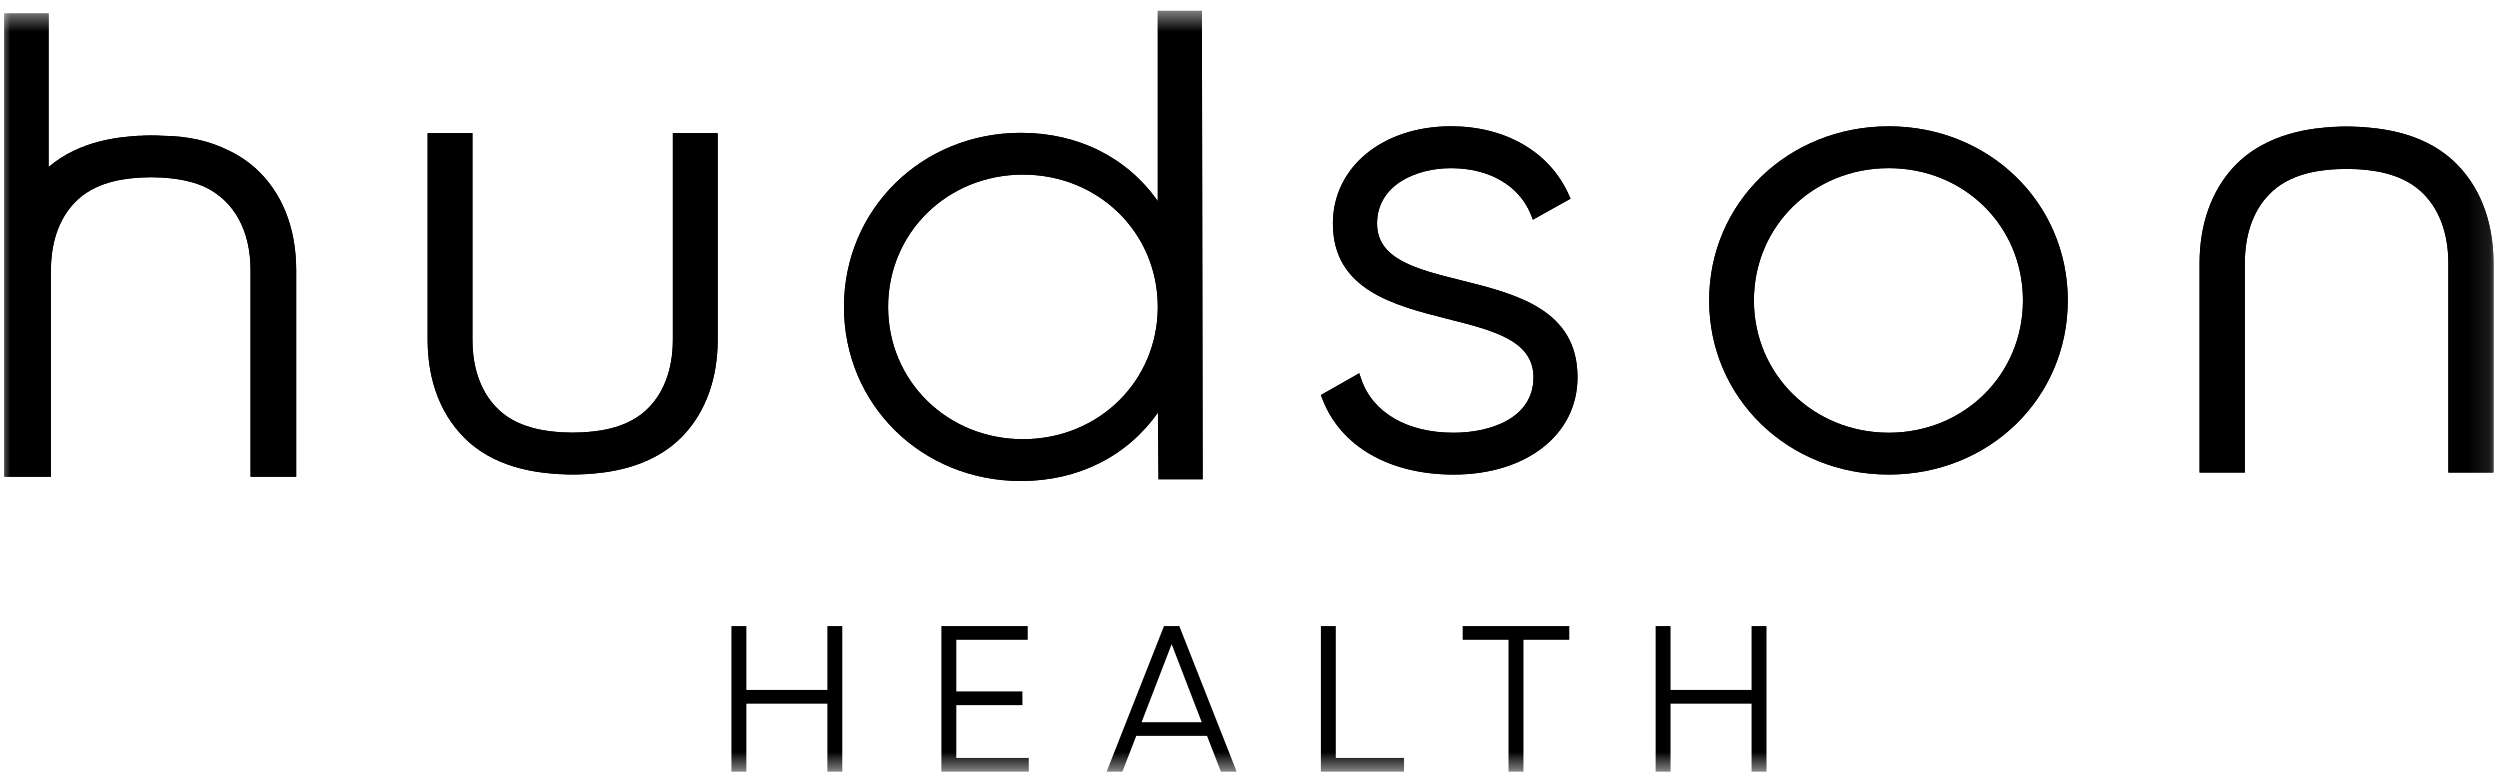
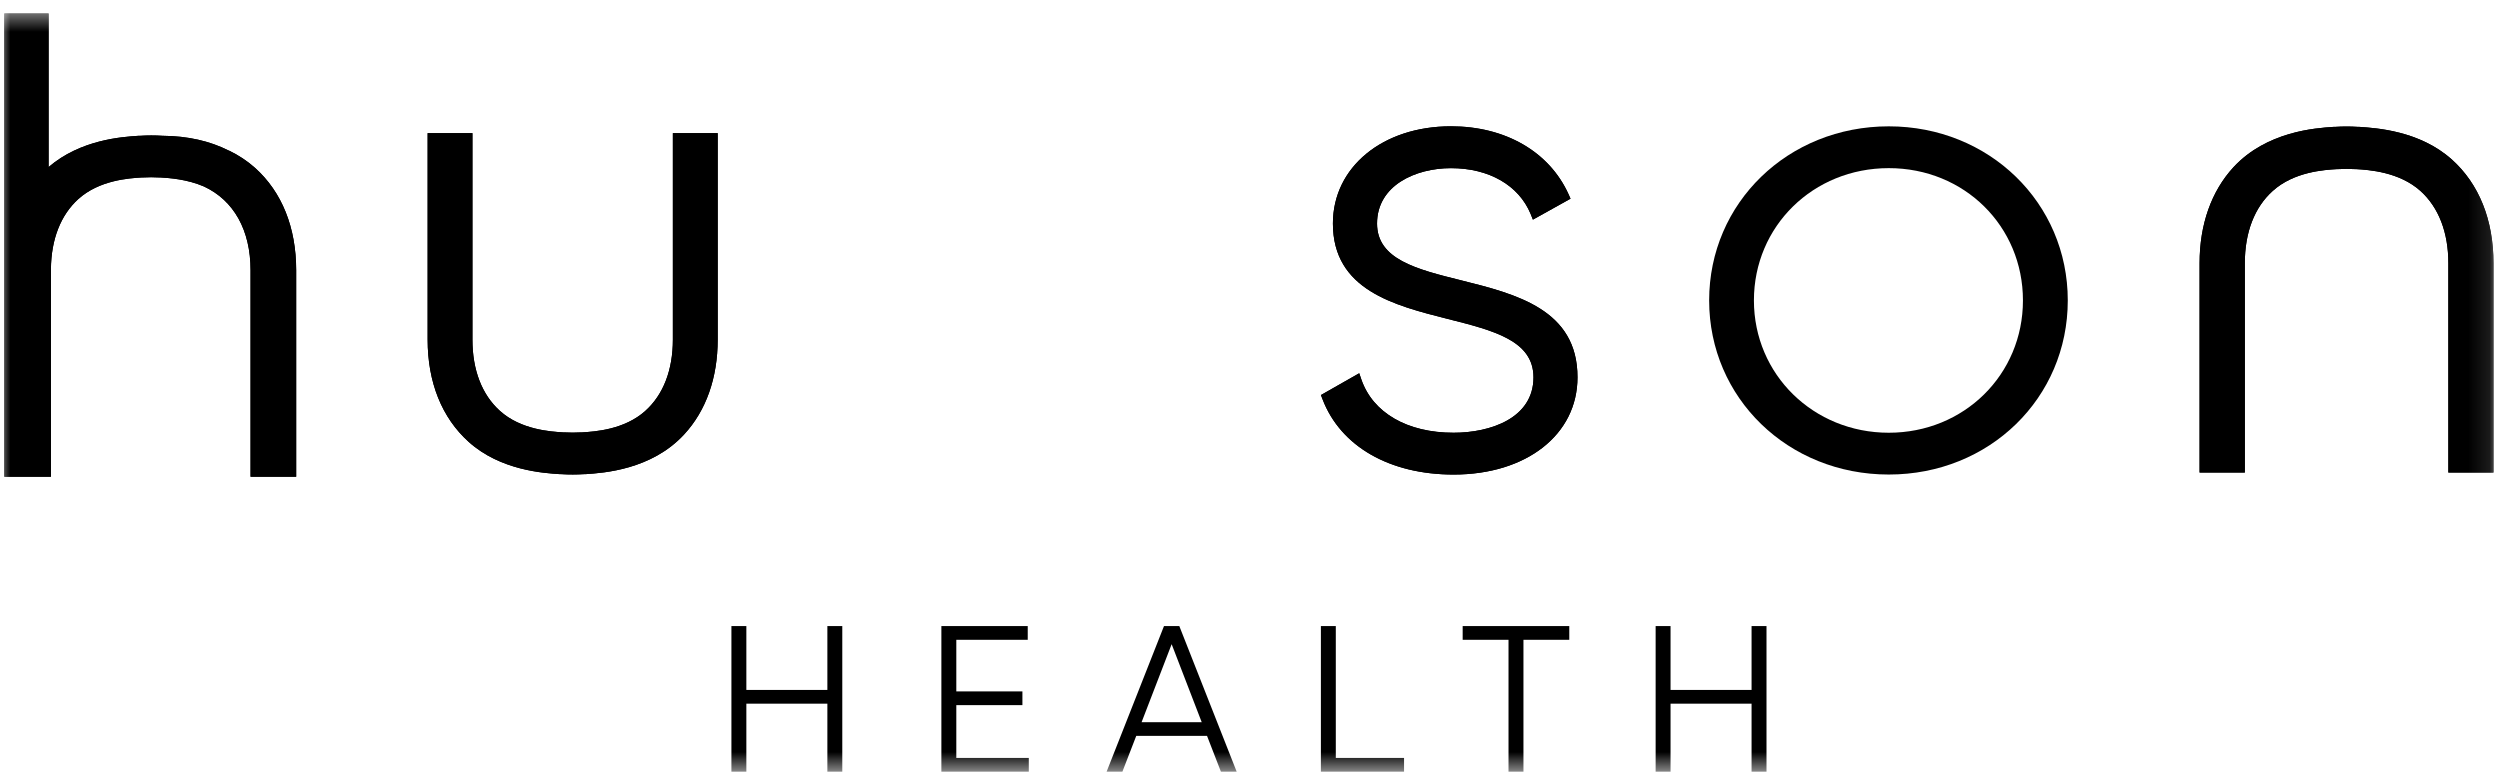
<svg xmlns="http://www.w3.org/2000/svg" width="118" height="37" viewBox="0 0 118 37" fill="none">
  <g id="Hudson Health Logo_Black 1" clip-path="url(#clip0_167_1545)">
    <g id="Clip path group">
      <mask id="mask0_167_1545" style="mask-type:luminance" maskUnits="userSpaceOnUse" x="0" y="0" width="118" height="37">
        <g id="clip0_957_3747">
          <path id="Vector" d="M117.893 0.5H0V36.424H117.893V0.5Z" fill="white" />
        </g>
      </mask>
      <g mask="url(#mask0_167_1545)">
        <g id="Group">
          <path id="Vector_2" d="M12.04 7.925C11.67 7.596 11.255 7.321 10.805 7.107H10.797C9.899 6.653 8.855 6.42 7.698 6.41H7.683C7.323 6.386 6.961 6.386 6.601 6.41H6.535C5.756 6.462 3.801 6.589 2.294 7.885V0.635H0.203V22.502H2.404V12.698C2.417 11.29 2.865 10.148 3.7 9.392C4.694 8.499 6.093 8.413 6.697 8.376H6.752C7.006 8.361 7.26 8.361 7.514 8.376H7.567C7.975 8.401 8.822 8.455 9.625 8.801C11.039 9.459 11.826 10.865 11.826 12.757V22.502H13.98V12.757C13.98 10.737 13.308 9.066 12.04 7.925Z" fill="black" />
-           <path id="Vector_3" d="M54.654 19.471L54.682 22.62H56.765L56.73 0.5H54.647V9.491C53.193 7.431 50.888 6.27 48.188 6.27C43.504 6.27 39.836 9.881 39.836 14.488C39.836 19.095 43.501 22.703 48.188 22.703C50.893 22.703 53.202 21.535 54.654 19.473V19.471ZM54.647 14.486C54.647 17.991 51.851 20.73 48.284 20.73C44.717 20.73 41.919 17.986 41.919 14.486C41.919 10.986 44.714 8.241 48.284 8.241C51.854 8.241 54.647 10.983 54.647 14.486Z" fill="black" />
          <path id="Vector_4" d="M68.984 13.236C66.846 12.706 64.997 12.239 64.997 10.551C64.997 8.754 66.806 7.937 68.486 7.937C70.28 7.937 71.684 8.744 72.245 10.097L72.353 10.367L74.129 9.378L74.034 9.164C73.123 7.159 71.05 5.961 68.486 5.961C65.258 5.961 62.913 7.89 62.913 10.548C62.913 13.683 65.796 14.412 68.338 15.055C70.506 15.602 72.38 16.076 72.38 17.811C72.38 19.74 70.348 20.425 68.609 20.425C66.423 20.425 64.803 19.488 64.257 17.914L64.156 17.617L62.348 18.646L62.425 18.847C63.278 21.071 65.591 22.399 68.607 22.399C72.054 22.399 74.458 20.511 74.458 17.811C74.464 14.606 71.553 13.879 68.984 13.236Z" fill="black" />
-           <path id="Vector_5" d="M89.15 5.963C84.396 5.963 80.672 9.573 80.672 14.18C80.672 18.788 84.398 22.398 89.15 22.398C93.903 22.398 97.599 18.788 97.599 14.18C97.599 9.573 93.888 5.963 89.15 5.963ZM95.483 14.18C95.483 17.686 92.7 20.425 89.15 20.425C85.6 20.425 82.785 17.683 82.785 14.18C82.785 10.678 85.58 7.936 89.15 7.936C92.72 7.936 95.483 10.678 95.483 14.18Z" fill="black" />
          <path id="Vector_6" d="M33.875 6.283H31.759V16.027C31.759 17.463 31.311 18.627 30.461 19.392C29.47 20.286 28.068 20.372 27.464 20.409H27.409C27.155 20.424 26.901 20.424 26.647 20.409H26.591C25.993 20.372 24.586 20.286 23.595 19.392C22.747 18.627 22.299 17.466 22.299 16.027V6.283H20.184V16.027C20.184 18.045 20.855 19.719 22.126 20.86C23.62 22.203 25.661 22.331 26.43 22.38H26.491C26.674 22.392 26.855 22.397 27.034 22.397C27.213 22.397 27.394 22.39 27.57 22.38H27.636C28.488 22.323 30.753 22.174 32.292 20.504C33.329 19.383 33.875 17.834 33.875 16.03V6.283Z" fill="black" />
          <path id="Vector_7" d="M115.725 7.528C114.211 6.168 112.143 6.041 111.363 5.989H111.303C110.938 5.965 110.573 5.965 110.208 5.989H110.143C109.279 6.046 106.988 6.203 105.423 7.889C104.374 9.028 103.82 10.596 103.82 12.425V22.304H105.956V12.425C105.956 10.967 106.412 9.786 107.272 9.013C108.278 8.105 109.702 8.019 110.314 7.982H110.369C110.626 7.967 110.885 7.967 111.144 7.982H111.199C111.808 8.019 113.235 8.107 114.246 9.013C115.106 9.789 115.562 10.969 115.562 12.425V22.304H117.693V12.425C117.693 10.383 117.013 8.682 115.725 7.526V7.528Z" fill="black" />
          <path id="Vector_8" d="M12.04 7.925C11.67 7.596 11.255 7.321 10.805 7.107H10.797C9.899 6.653 8.855 6.42 7.698 6.41H7.683C7.323 6.386 6.961 6.386 6.601 6.41H6.535C5.756 6.462 3.801 6.589 2.294 7.885V0.635H0.203V22.502H2.404V12.698C2.417 11.29 2.865 10.148 3.7 9.392C4.694 8.499 6.093 8.413 6.697 8.376H6.752C7.006 8.361 7.26 8.361 7.514 8.376H7.567C7.975 8.401 8.822 8.455 9.625 8.801C11.039 9.459 11.826 10.865 11.826 12.757V22.502H13.98V12.757C13.98 10.737 13.308 9.066 12.04 7.925Z" fill="black" />
-           <path id="Vector_9" d="M54.654 19.471L54.682 22.62H56.765L56.73 0.5H54.647V9.491C53.193 7.431 50.888 6.27 48.188 6.27C43.504 6.27 39.836 9.881 39.836 14.488C39.836 19.095 43.501 22.703 48.188 22.703C50.893 22.703 53.202 21.535 54.654 19.473V19.471ZM54.647 14.486C54.647 17.991 51.851 20.73 48.284 20.73C44.717 20.73 41.919 17.986 41.919 14.486C41.919 10.986 44.714 8.241 48.284 8.241C51.854 8.241 54.647 10.983 54.647 14.486Z" fill="black" />
          <path id="Vector_10" d="M68.984 13.236C66.846 12.706 64.997 12.239 64.997 10.551C64.997 8.754 66.806 7.937 68.486 7.937C70.28 7.937 71.684 8.744 72.245 10.097L72.353 10.367L74.129 9.378L74.034 9.164C73.123 7.159 71.05 5.961 68.486 5.961C65.258 5.961 62.913 7.89 62.913 10.548C62.913 13.683 65.796 14.412 68.338 15.055C70.506 15.602 72.38 16.076 72.38 17.811C72.38 19.74 70.348 20.425 68.609 20.425C66.423 20.425 64.803 19.488 64.257 17.914L64.156 17.617L62.348 18.646L62.425 18.847C63.278 21.071 65.591 22.399 68.607 22.399C72.054 22.399 74.458 20.511 74.458 17.811C74.464 14.606 71.553 13.879 68.984 13.236Z" fill="black" />
          <path id="Vector_11" d="M89.15 5.963C84.396 5.963 80.672 9.573 80.672 14.18C80.672 18.788 84.398 22.398 89.15 22.398C93.903 22.398 97.599 18.788 97.599 14.18C97.599 9.573 93.888 5.963 89.15 5.963ZM95.483 14.18C95.483 17.686 92.7 20.425 89.15 20.425C85.6 20.425 82.785 17.683 82.785 14.18C82.785 10.678 85.58 7.936 89.15 7.936C92.72 7.936 95.483 10.678 95.483 14.18Z" fill="black" />
          <path id="Vector_12" d="M33.875 6.283H31.759V16.027C31.759 17.463 31.311 18.627 30.461 19.392C29.47 20.286 28.068 20.372 27.464 20.409H27.409C27.155 20.424 26.901 20.424 26.647 20.409H26.591C25.993 20.372 24.586 20.286 23.595 19.392C22.747 18.627 22.299 17.466 22.299 16.027V6.283H20.184V16.027C20.184 18.045 20.855 19.719 22.126 20.86C23.62 22.203 25.661 22.331 26.43 22.38H26.491C26.674 22.392 26.855 22.397 27.034 22.397C27.213 22.397 27.394 22.39 27.57 22.38H27.636C28.488 22.323 30.753 22.174 32.292 20.504C33.329 19.383 33.875 17.834 33.875 16.03V6.283Z" fill="black" />
          <path id="Vector_13" d="M115.725 7.528C114.211 6.168 112.143 6.041 111.363 5.989H111.303C110.938 5.965 110.573 5.965 110.208 5.989H110.143C109.279 6.046 106.988 6.203 105.423 7.889C104.374 9.028 103.82 10.596 103.82 12.425V22.304H105.956V12.425C105.956 10.967 106.412 9.786 107.272 9.013C108.278 8.105 109.702 8.019 110.314 7.982H110.369C110.626 7.967 110.885 7.967 111.144 7.982H111.199C111.808 8.019 113.235 8.107 114.246 9.013C115.106 9.789 115.562 10.969 115.562 12.425V22.304H117.693V12.425C117.693 10.383 117.013 8.682 115.725 7.526V7.528Z" fill="black" />
          <path id="Vector_14" d="M39.052 29.551V32.565H35.228V29.551H34.523V36.423H35.228V33.213H39.052V36.423H39.756V29.551H39.052ZM45.138 35.775V33.282H48.258V32.634H45.138V30.199H48.509V29.551H44.433V36.423H48.559V35.775H45.138ZM57.627 36.423H58.371L55.664 29.551H54.94L52.232 36.423H52.977L53.631 34.734H56.972L57.627 36.423ZM53.883 34.087L55.302 30.405L56.721 34.087H53.883ZM63.05 35.775V29.551H62.346V36.423H66.271V35.775H63.05ZM74.07 29.551H69.038V30.199H71.202V36.423H71.907V30.199H74.07V29.551ZM82.674 29.551V32.565H78.85V29.551H78.146V36.423H78.85V33.213H82.674V36.423H83.379V29.551H82.674Z" fill="black" />
        </g>
      </g>
    </g>
  </g>
  <defs>
    <clipPath id="clip0_167_1545">
      <rect width="118" height="36" fill="white" transform="translate(0 0.5)" />
    </clipPath>
  </defs>
</svg>